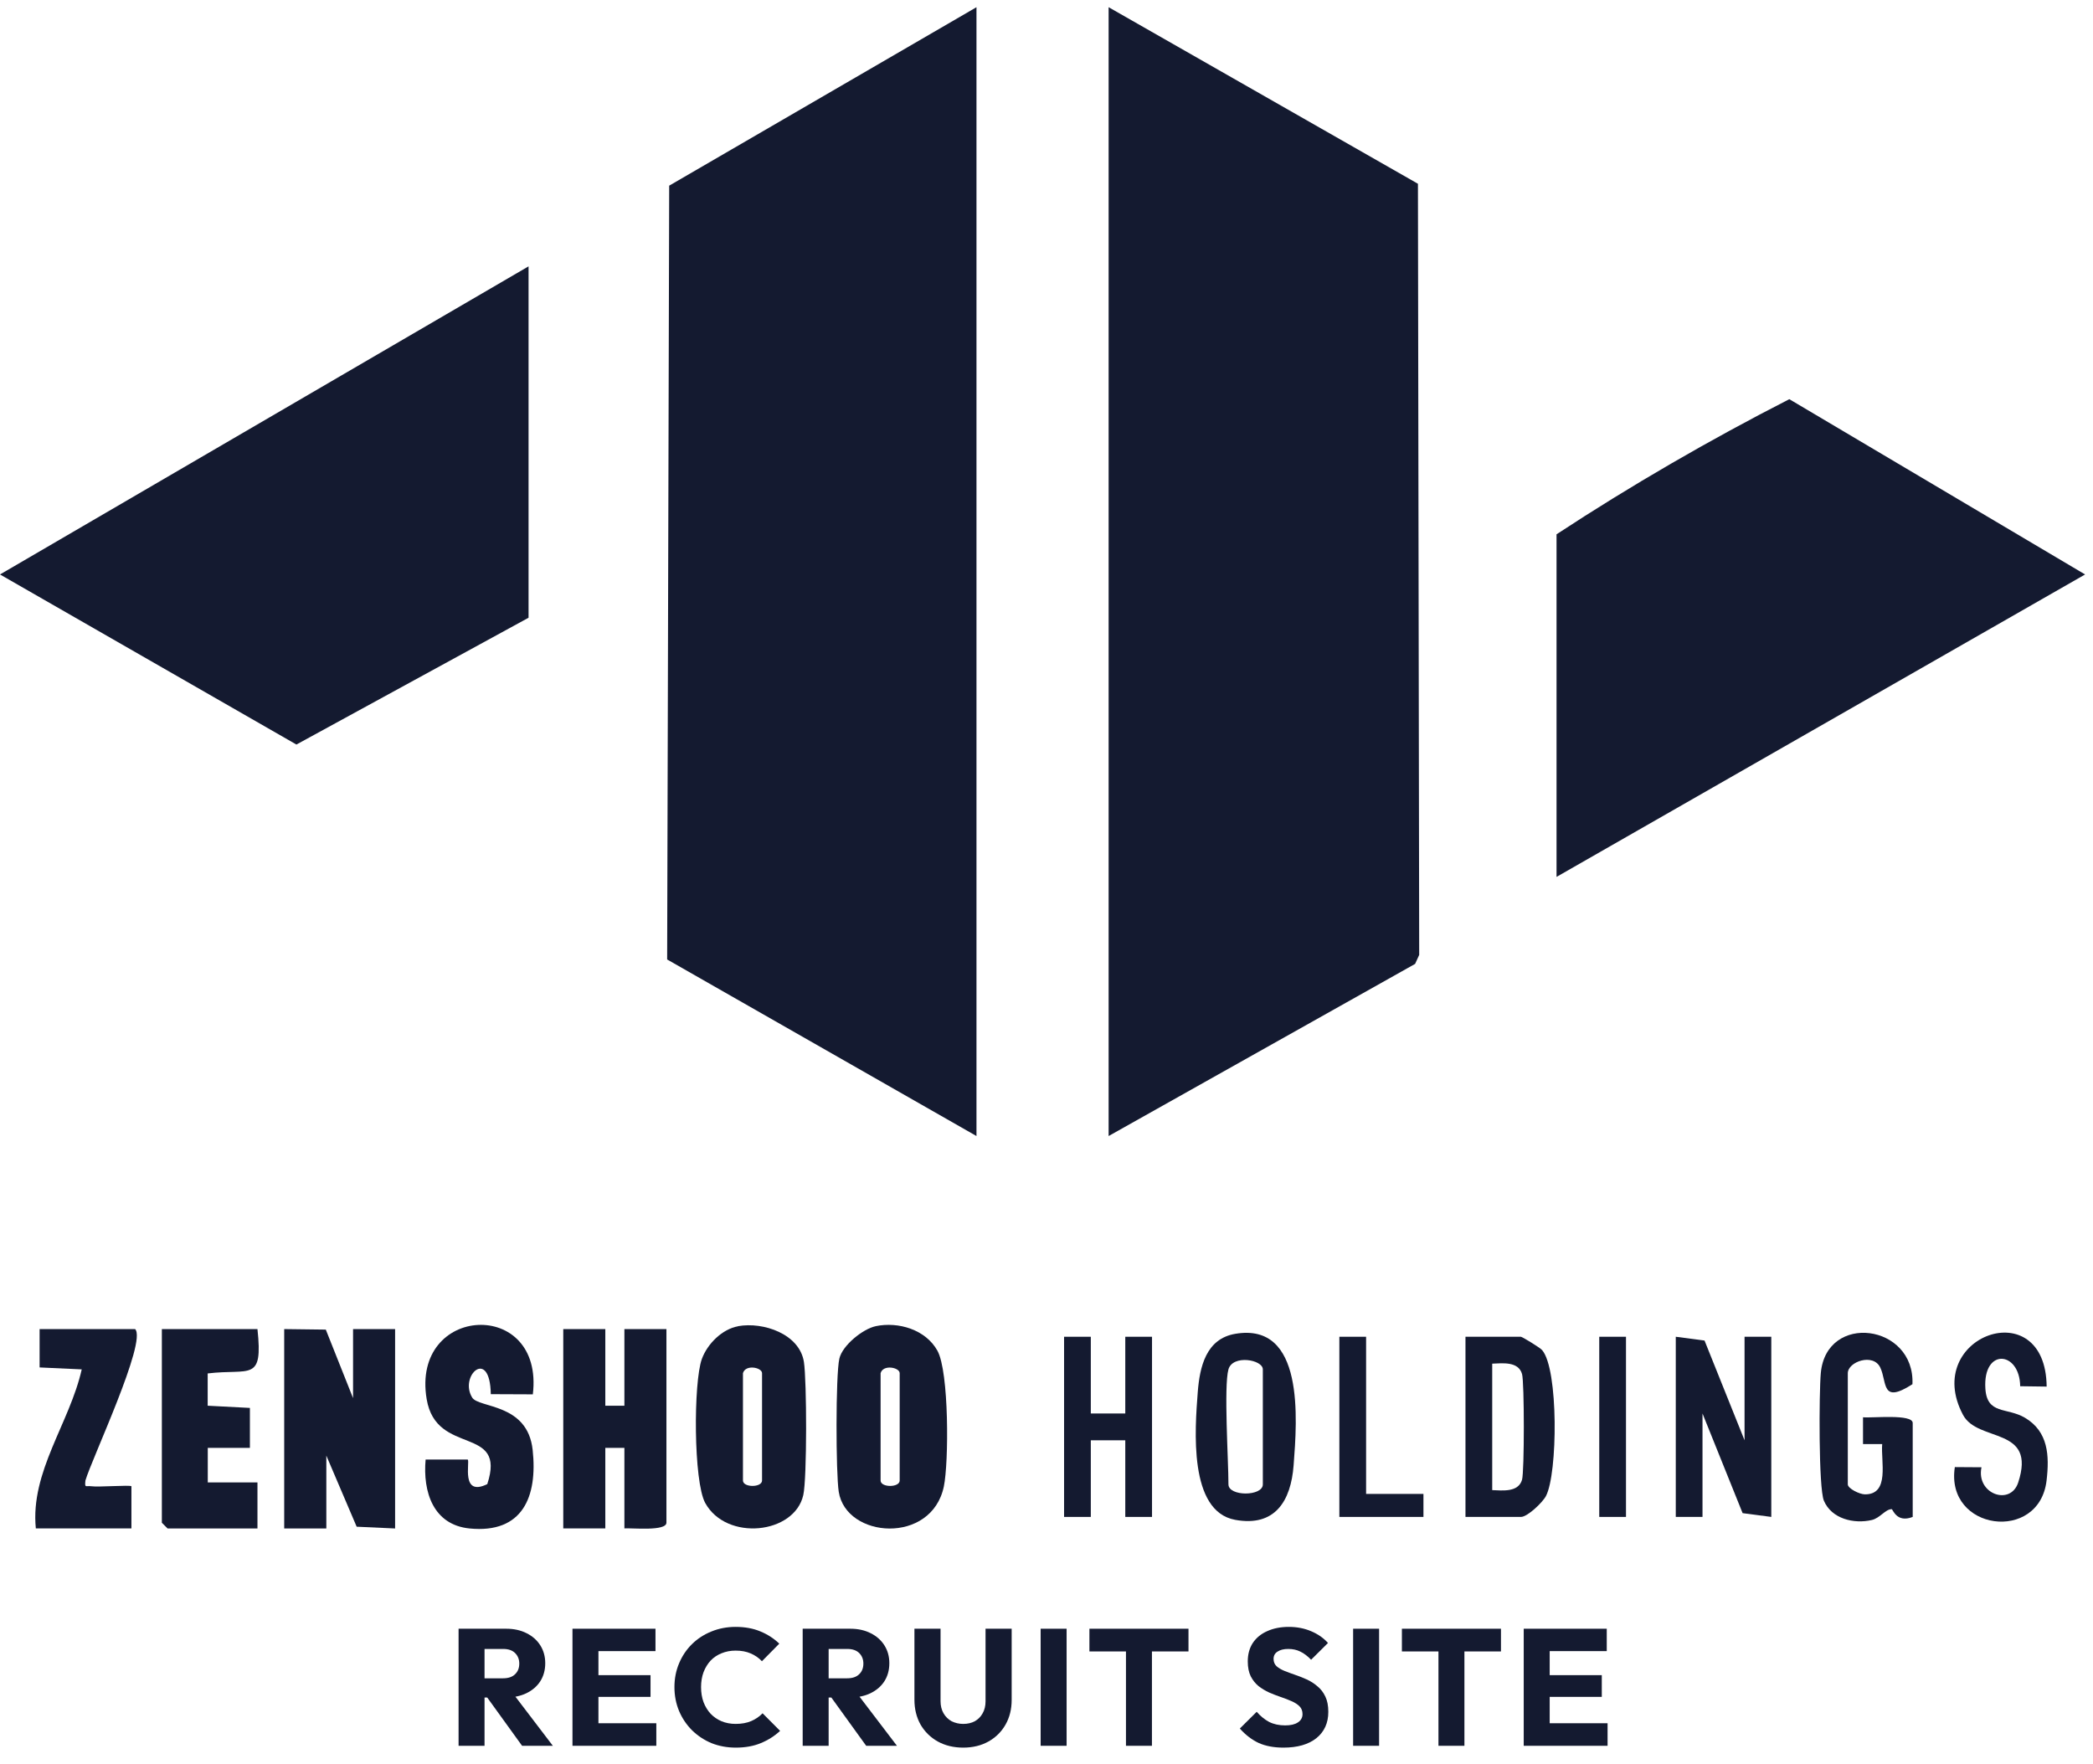
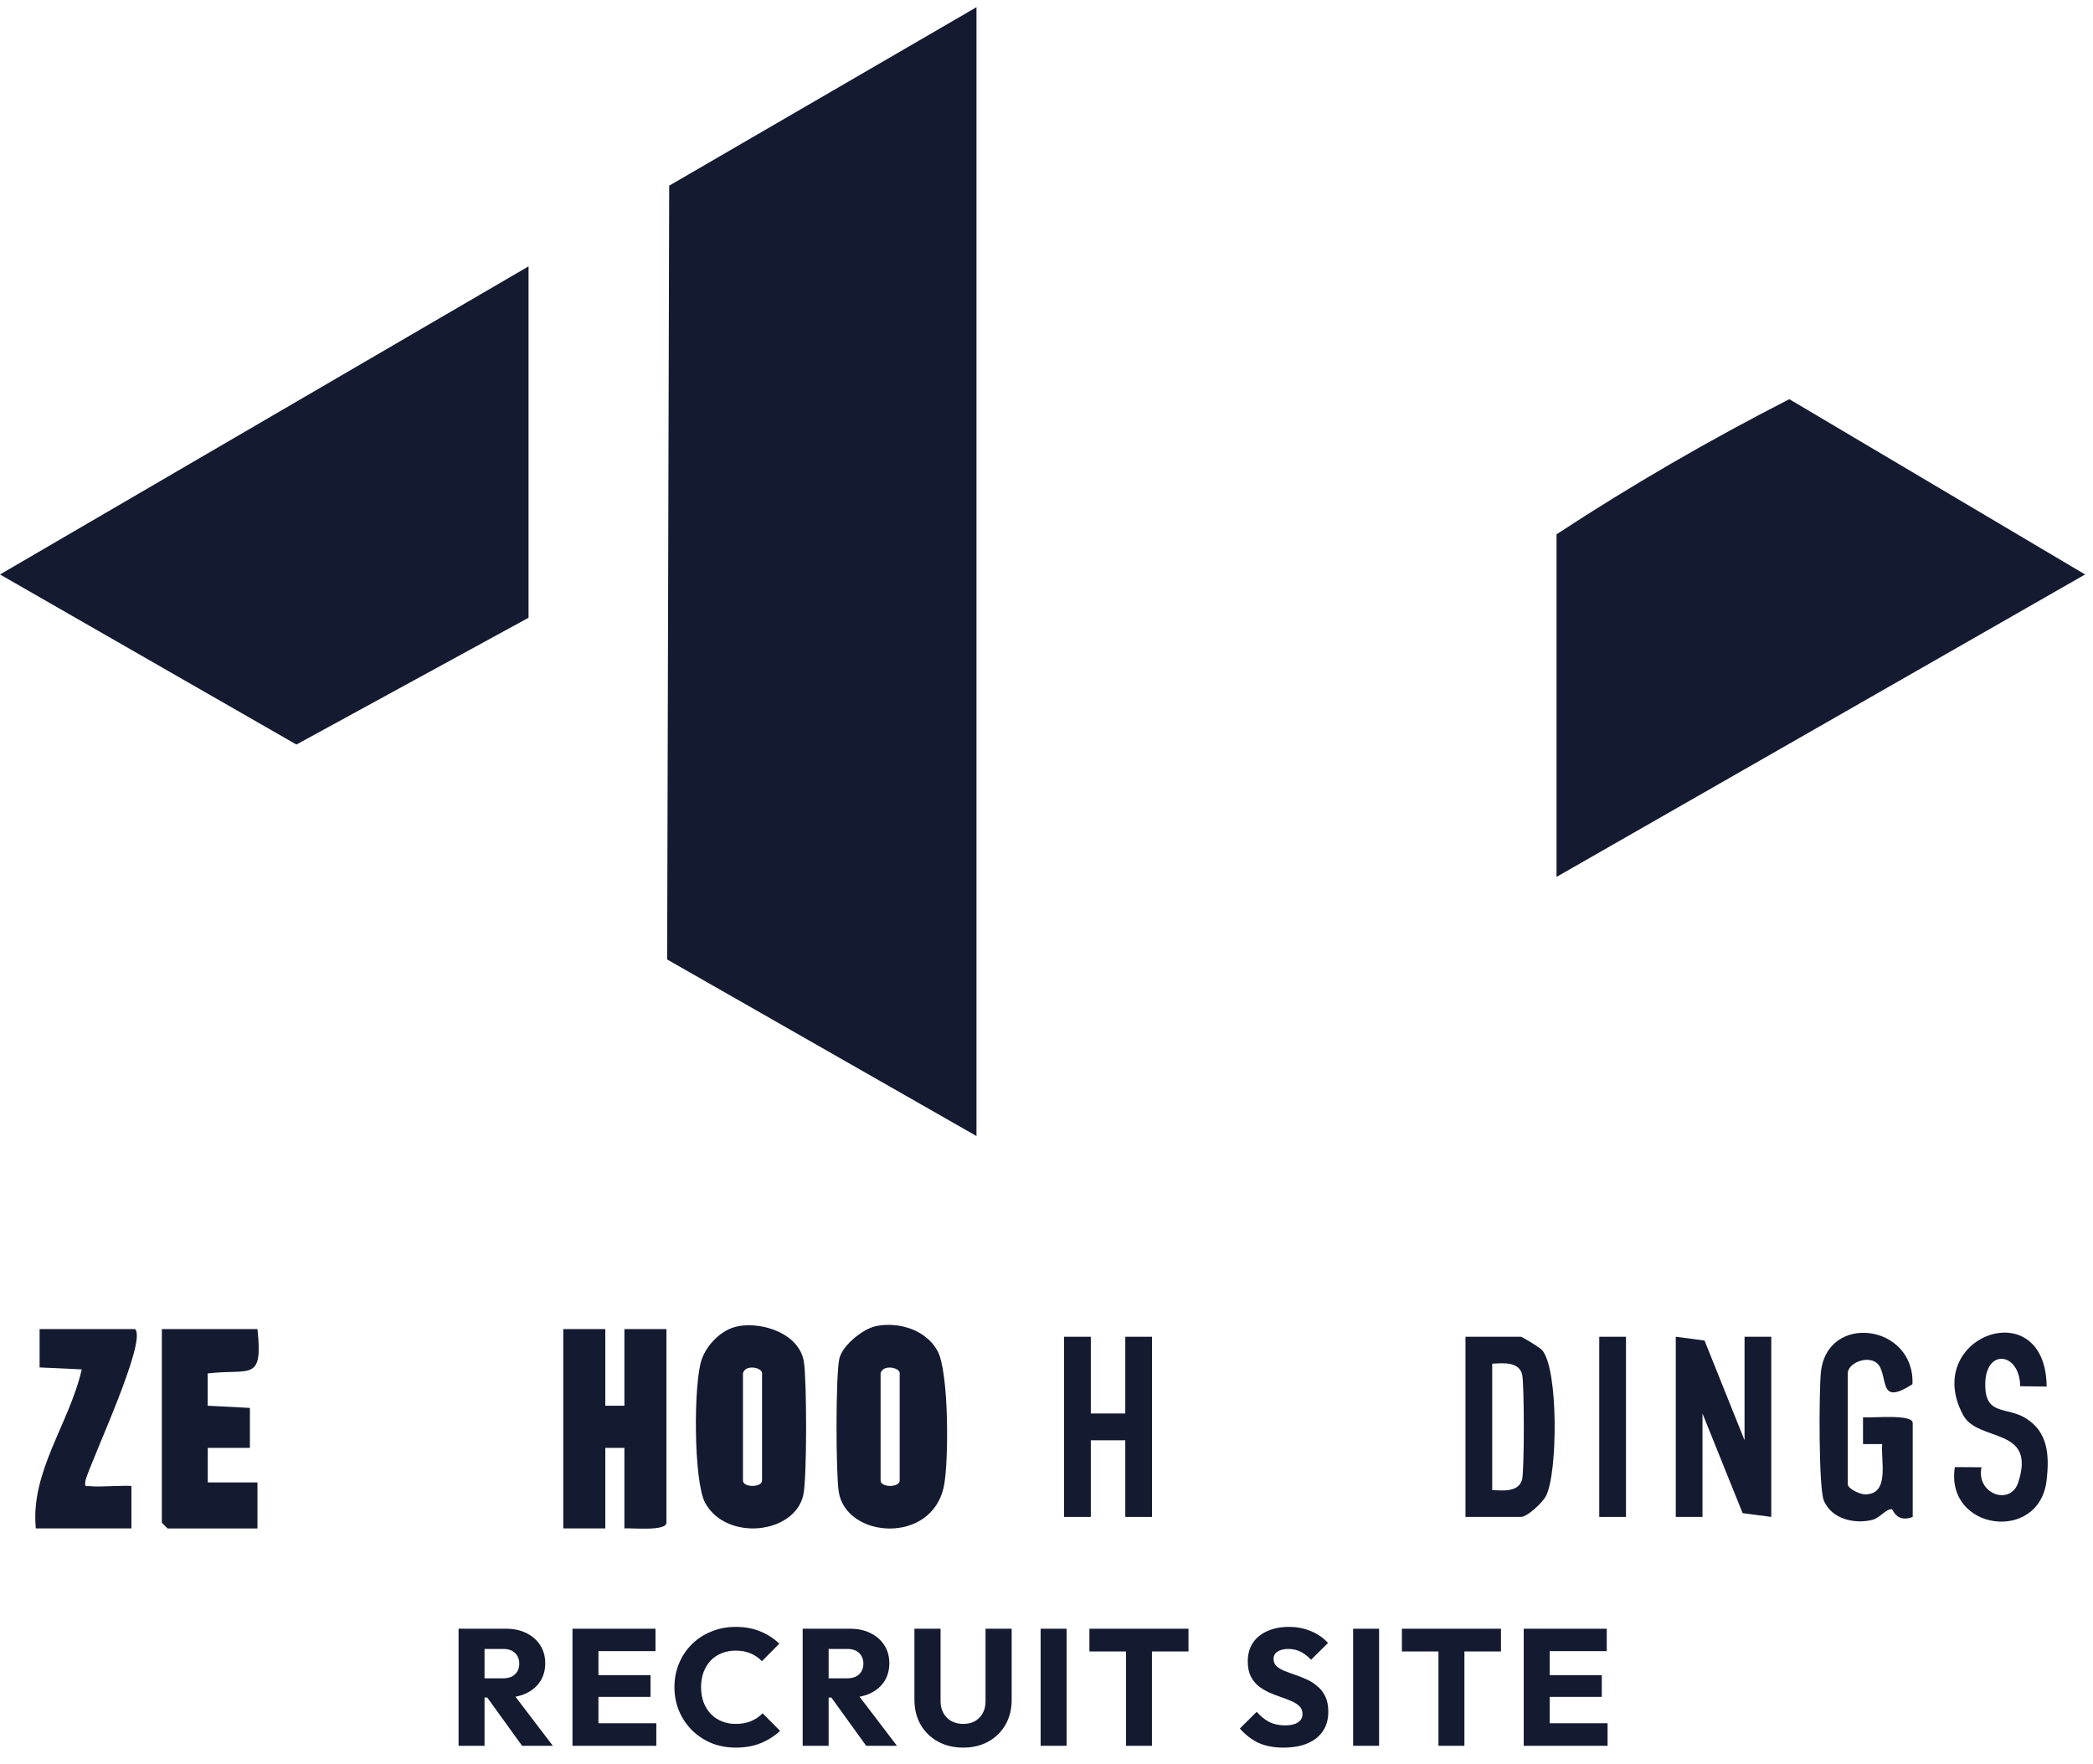
<svg xmlns="http://www.w3.org/2000/svg" width="178" height="150" viewBox="0 0 178 150" fill="none">
  <path d="M129.586 148.47V138.514H131.794V148.47H129.586ZM131.274 148.47V146.552H136.717V148.47H131.274ZM131.274 144.31V142.462H136.225V144.31H131.274ZM131.274 140.418V138.514H136.647V140.418H131.274Z" fill="#141A30" />
  <path d="M122.334 148.47V138.655H124.542V148.47H122.334ZM119.225 140.446V138.514H127.65V140.446H119.225Z" fill="#141A30" />
  <path d="M115.077 148.47V138.514H117.285V148.47H115.077Z" fill="#141A30" />
  <path d="M109.155 148.625C108.339 148.625 107.636 148.494 107.045 148.23C106.464 147.958 105.93 147.549 105.442 147.003L106.877 145.579C107.195 145.946 107.547 146.232 107.931 146.439C108.325 146.637 108.78 146.735 109.296 146.735C109.765 146.735 110.126 146.651 110.379 146.482C110.641 146.312 110.773 146.077 110.773 145.776C110.773 145.504 110.688 145.283 110.519 145.114C110.351 144.944 110.126 144.799 109.844 144.676C109.572 144.554 109.268 144.437 108.93 144.324C108.602 144.211 108.274 144.084 107.946 143.943C107.617 143.793 107.313 143.609 107.031 143.393C106.759 143.167 106.539 142.89 106.37 142.561C106.202 142.223 106.117 141.799 106.117 141.292C106.117 140.681 106.262 140.154 106.553 139.712C106.853 139.27 107.266 138.937 107.791 138.711C108.316 138.476 108.921 138.358 109.605 138.358C110.299 138.358 110.932 138.481 111.504 138.725C112.085 138.97 112.564 139.303 112.939 139.726L111.504 141.151C111.204 140.84 110.899 140.61 110.59 140.46C110.29 140.309 109.947 140.234 109.563 140.234C109.179 140.234 108.874 140.309 108.649 140.46C108.424 140.601 108.311 140.808 108.311 141.08C108.311 141.334 108.396 141.541 108.564 141.701C108.733 141.851 108.954 141.983 109.225 142.096C109.507 142.208 109.812 142.321 110.14 142.434C110.477 142.547 110.81 142.679 111.138 142.829C111.466 142.979 111.767 143.172 112.038 143.407C112.32 143.633 112.545 143.924 112.714 144.282C112.882 144.629 112.967 145.062 112.967 145.579C112.967 146.529 112.629 147.276 111.954 147.821C111.279 148.357 110.346 148.625 109.155 148.625Z" fill="#141A30" />
  <path d="M95.759 148.47V138.655H97.967V148.47H95.759ZM92.65 140.446V138.514H101.075V140.446H92.65Z" fill="#141A30" />
  <path d="M88.502 148.47V138.514H90.71V148.47H88.502Z" fill="#141A30" />
  <path d="M81.917 148.625C81.101 148.625 80.379 148.451 79.751 148.103C79.132 147.756 78.644 147.276 78.288 146.665C77.941 146.045 77.768 145.339 77.768 144.55V138.514H79.99V144.677C79.99 145.071 80.075 145.415 80.243 145.706C80.412 145.997 80.642 146.223 80.932 146.383C81.233 146.533 81.561 146.609 81.917 146.609C82.292 146.609 82.62 146.533 82.901 146.383C83.183 146.223 83.403 146.002 83.562 145.72C83.731 145.429 83.816 145.086 83.816 144.691V138.514H86.038V144.564C86.038 145.353 85.865 146.054 85.518 146.665C85.171 147.276 84.688 147.756 84.069 148.103C83.45 148.451 82.733 148.625 81.917 148.625Z" fill="#141A30" />
  <path d="M69.952 144.366V142.73H72.048C72.488 142.73 72.826 142.618 73.06 142.392C73.304 142.166 73.426 141.861 73.426 141.475C73.426 141.118 73.309 140.822 73.075 140.587C72.84 140.352 72.502 140.234 72.062 140.234H69.952V138.514H72.315C72.971 138.514 73.548 138.641 74.045 138.894C74.542 139.139 74.931 139.482 75.212 139.924C75.494 140.366 75.634 140.874 75.634 141.447C75.634 142.03 75.494 142.542 75.212 142.984C74.931 143.417 74.537 143.755 74.031 144C73.525 144.244 72.929 144.366 72.245 144.366H69.952ZM68.264 148.47V138.514H70.472V148.47H68.264ZM73.665 148.47L70.571 144.183L72.596 143.633L76.281 148.47H73.665Z" fill="#141A30" />
  <path d="M62.576 148.625C61.835 148.625 61.146 148.498 60.508 148.244C59.88 147.981 59.327 147.614 58.848 147.144C58.38 146.674 58.014 146.129 57.751 145.508C57.489 144.879 57.358 144.202 57.358 143.478C57.358 142.754 57.489 142.082 57.751 141.461C58.014 140.831 58.38 140.286 58.848 139.825C59.317 139.364 59.866 139.007 60.494 138.753C61.132 138.49 61.821 138.358 62.562 138.358C63.349 138.358 64.048 138.485 64.657 138.739C65.276 138.993 65.815 139.341 66.275 139.783L64.798 141.278C64.535 140.996 64.216 140.775 63.842 140.615C63.476 140.455 63.049 140.375 62.562 140.375C62.13 140.375 61.732 140.45 61.366 140.601C61.01 140.742 60.7 140.949 60.438 141.221C60.185 141.494 59.983 141.823 59.833 142.208C59.692 142.594 59.622 143.017 59.622 143.478C59.622 143.948 59.692 144.376 59.833 144.761C59.983 145.146 60.185 145.476 60.438 145.748C60.7 146.021 61.01 146.232 61.366 146.383C61.732 146.533 62.13 146.608 62.562 146.608C63.068 146.608 63.509 146.529 63.884 146.369C64.259 146.209 64.582 145.988 64.854 145.706L66.345 147.201C65.867 147.643 65.318 147.991 64.699 148.244C64.09 148.498 63.382 148.625 62.576 148.625Z" fill="#141A30" />
  <path d="M48.686 148.47V138.514H50.894V148.47H48.686ZM50.374 148.47V146.552H55.817V148.47H50.374ZM50.374 144.31V142.462H55.325V144.31H50.374ZM50.374 140.418V138.514H55.746V140.418H50.374Z" fill="#141A30" />
  <path d="M40.688 144.366V142.73H42.783C43.224 142.73 43.562 142.618 43.796 142.392C44.04 142.166 44.162 141.861 44.162 141.475C44.162 141.118 44.044 140.822 43.81 140.587C43.576 140.352 43.238 140.234 42.797 140.234H40.688V138.514H43.051C43.707 138.514 44.284 138.641 44.781 138.894C45.278 139.139 45.667 139.482 45.948 139.924C46.229 140.366 46.37 140.874 46.37 141.447C46.37 142.03 46.229 142.542 45.948 142.984C45.667 143.417 45.273 143.755 44.767 144C44.26 144.244 43.665 144.366 42.98 144.366H40.688ZM39 148.47V138.514H41.208V148.47H39ZM44.401 148.47L41.306 144.183L43.332 143.633L47.017 148.47H44.401Z" fill="#141A30" />
-   <path d="M24.17 113.031L27.708 113.076L30.026 118.903V113.031H33.602V129.988L30.333 129.838L27.753 123.793V129.988H24.17V113.031Z" fill="#141A30" />
  <path d="M51.479 113.031V119.548H53.102V113.031H56.677V129.493C56.677 130.243 53.753 129.936 53.102 129.981V123.133H51.479V129.981H47.903V113.031H51.479Z" fill="#141A30" />
  <path d="M74.472 112.784C76.402 112.379 78.728 113.076 79.723 114.869C80.718 116.661 80.695 124.386 80.269 126.419C79.229 131.376 71.959 130.844 71.331 126.869C71.084 125.309 71.061 116.961 71.383 115.544C71.637 114.419 73.387 113.009 74.48 112.784H74.472ZM74.891 116.781V125.909C74.891 126.524 76.514 126.524 76.514 125.909V116.781C76.514 116.294 75.108 116.009 74.891 116.781Z" fill="#141A30" />
  <path d="M62.773 112.783C64.913 112.401 67.994 113.443 68.368 115.821C68.615 117.381 68.638 125.728 68.316 127.146C67.568 130.476 61.786 131.098 59.976 127.821C58.974 125.998 58.966 117.546 59.692 115.566C60.163 114.283 61.42 113.031 62.773 112.791V112.783ZM63.185 116.781V125.908C63.185 126.523 64.808 126.523 64.808 125.908V116.781C64.808 116.293 63.402 116.008 63.185 116.781Z" fill="#141A30" />
-   <path d="M45.308 118.581L41.74 118.566C41.673 114.546 39.025 117.006 40.154 118.851C40.715 119.773 44.867 119.308 45.3 123.306C45.734 127.303 44.44 130.431 39.937 129.988C36.841 129.681 35.95 126.876 36.197 124.123H39.78C39.982 124.333 39.167 127.326 41.441 126.216C43.109 121.146 37.11 123.898 36.287 118.993C34.933 110.931 46.303 110.353 45.315 118.581H45.308Z" fill="#141A30" />
  <path d="M21.896 113.031C22.382 117.583 21.275 116.368 17.662 116.803V119.548L21.253 119.736V123.133H17.67V126.073H21.896V129.988H14.251L13.765 129.501V113.031H21.896Z" fill="#141A30" />
  <path d="M11.491 113.031C12.524 114.073 7.796 124.078 7.265 125.908C7.19 126.583 7.303 126.336 7.751 126.396C8.372 126.486 11.05 126.276 11.177 126.396V129.981H3.047C2.568 125.151 5.919 121.041 6.951 116.458L3.368 116.293V113.031H11.499H11.491Z" fill="#141A30" />
  <path d="M142.517 113.684L144.963 114.006L148.366 122.489V113.684H150.64V129.006L148.201 128.684L144.79 120.209V129.006H142.517V113.684Z" fill="#141A30" />
-   <path d="M105.042 113.436C110.966 112.416 110.316 120.703 110.016 124.618C109.785 127.656 108.431 129.876 105.042 129.253C101.07 128.526 101.624 121.543 101.863 118.401C102.028 116.248 102.566 113.863 105.042 113.436ZM104.474 116.458C104.07 117.898 104.474 124.191 104.474 126.238C104.474 127.273 107.398 127.273 107.398 126.238V116.458C107.398 115.626 104.833 115.183 104.474 116.458Z" fill="#141A30" />
  <path d="M124.632 129.006V113.684H129.345C129.449 113.684 130.96 114.599 131.147 114.816C132.553 116.414 132.479 125.331 131.476 127.229C131.177 127.799 129.891 129.006 129.352 129.006H124.64H124.632ZM126.906 126.726C127.774 126.756 129.12 126.936 129.442 125.849C129.644 125.159 129.644 117.539 129.442 116.849C129.128 115.769 127.796 115.934 126.906 115.971V126.726Z" fill="#141A30" />
  <path d="M162.667 129.006C161.284 129.546 160.984 128.346 160.88 128.346C160.341 128.346 159.892 129.103 159.189 129.268C157.678 129.621 155.771 129.178 155.113 127.626C154.656 126.538 154.701 118.408 154.851 116.773C155.322 111.598 162.862 112.588 162.645 117.718C159.96 119.451 160.506 117.553 159.907 116.301C159.309 115.048 157.147 115.806 157.147 116.788V126.238C157.147 126.591 158.15 127.086 158.606 127.086C160.738 127.101 159.945 124.281 160.072 122.811H158.441V120.531C159.174 120.613 162.667 120.223 162.667 121.018V129.006Z" fill="#141A30" />
  <path d="M92.768 113.684V120.209H95.7V113.684H97.974V129.006H95.7V122.489H92.768V129.006H90.494V113.684H92.768Z" fill="#141A30" />
  <path d="M174.052 117.921L171.808 117.891C171.763 114.883 168.629 114.613 168.846 118.086C168.988 120.336 170.671 119.661 172.219 120.576C174.201 121.753 174.299 123.793 174.052 125.908C173.431 131.233 165.412 130.183 166.25 124.768L168.517 124.783C168.038 127.048 170.97 128.098 171.636 126.088C173.222 121.273 168.217 122.713 166.946 120.328C163.385 113.631 173.984 109.798 174.059 117.928L174.052 117.921Z" fill="#141A30" />
-   <path d="M116.18 113.684V127.049H121.057V129.006H113.906V113.684H116.18Z" fill="#141A30" />
  <path d="M138.283 113.684H136.009V129.006H138.283V113.684Z" fill="#141A30" />
-   <path d="M94.283 0.613L120.589 15.628L120.696 81.209L120.348 81.974L94.283 96.613V0.613Z" fill="#141A30" />
  <path d="M83.045 0.613V96.613L56.738 81.598L56.912 15.79L83.045 0.613Z" fill="#141A30" />
  <path d="M132.39 45.431C138.712 41.281 145.396 37.413 152.173 33.948L177.328 48.855L132.376 74.575V45.431H132.39Z" fill="#141A30" />
  <path d="M44.951 22.652V52.535L25.208 63.319L0 48.855L44.951 22.652Z" fill="#141A30" />
</svg>